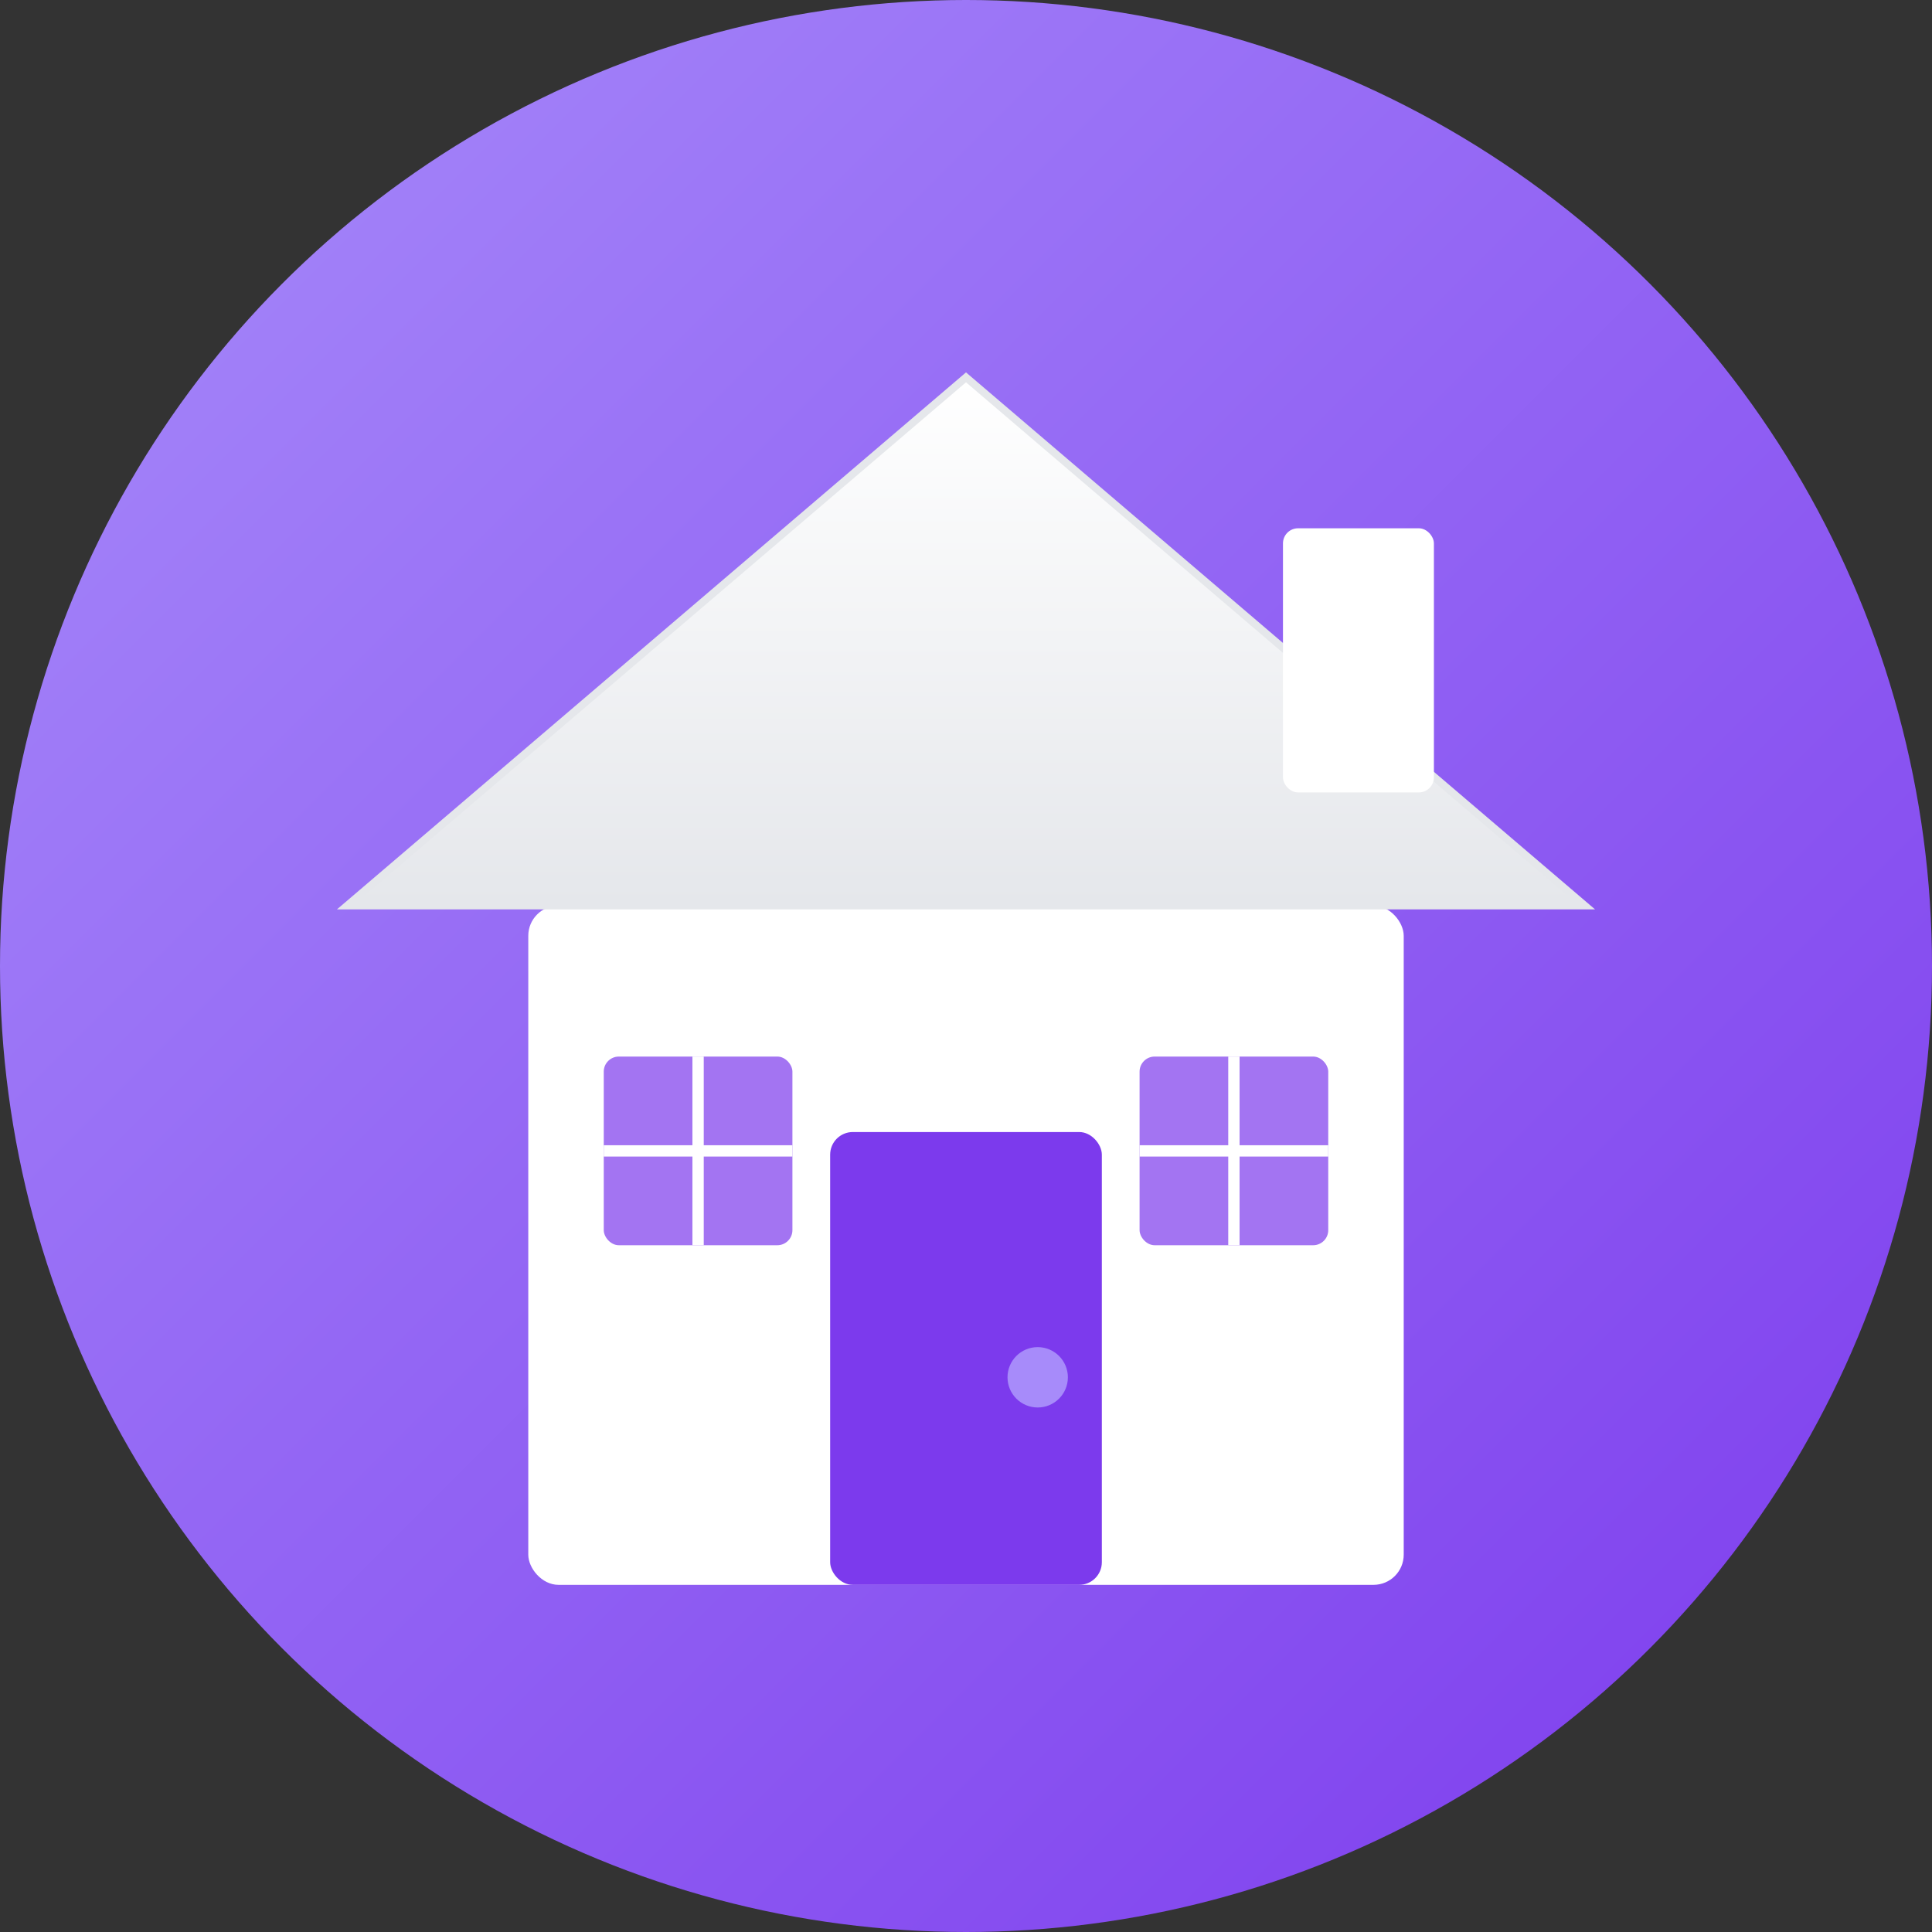
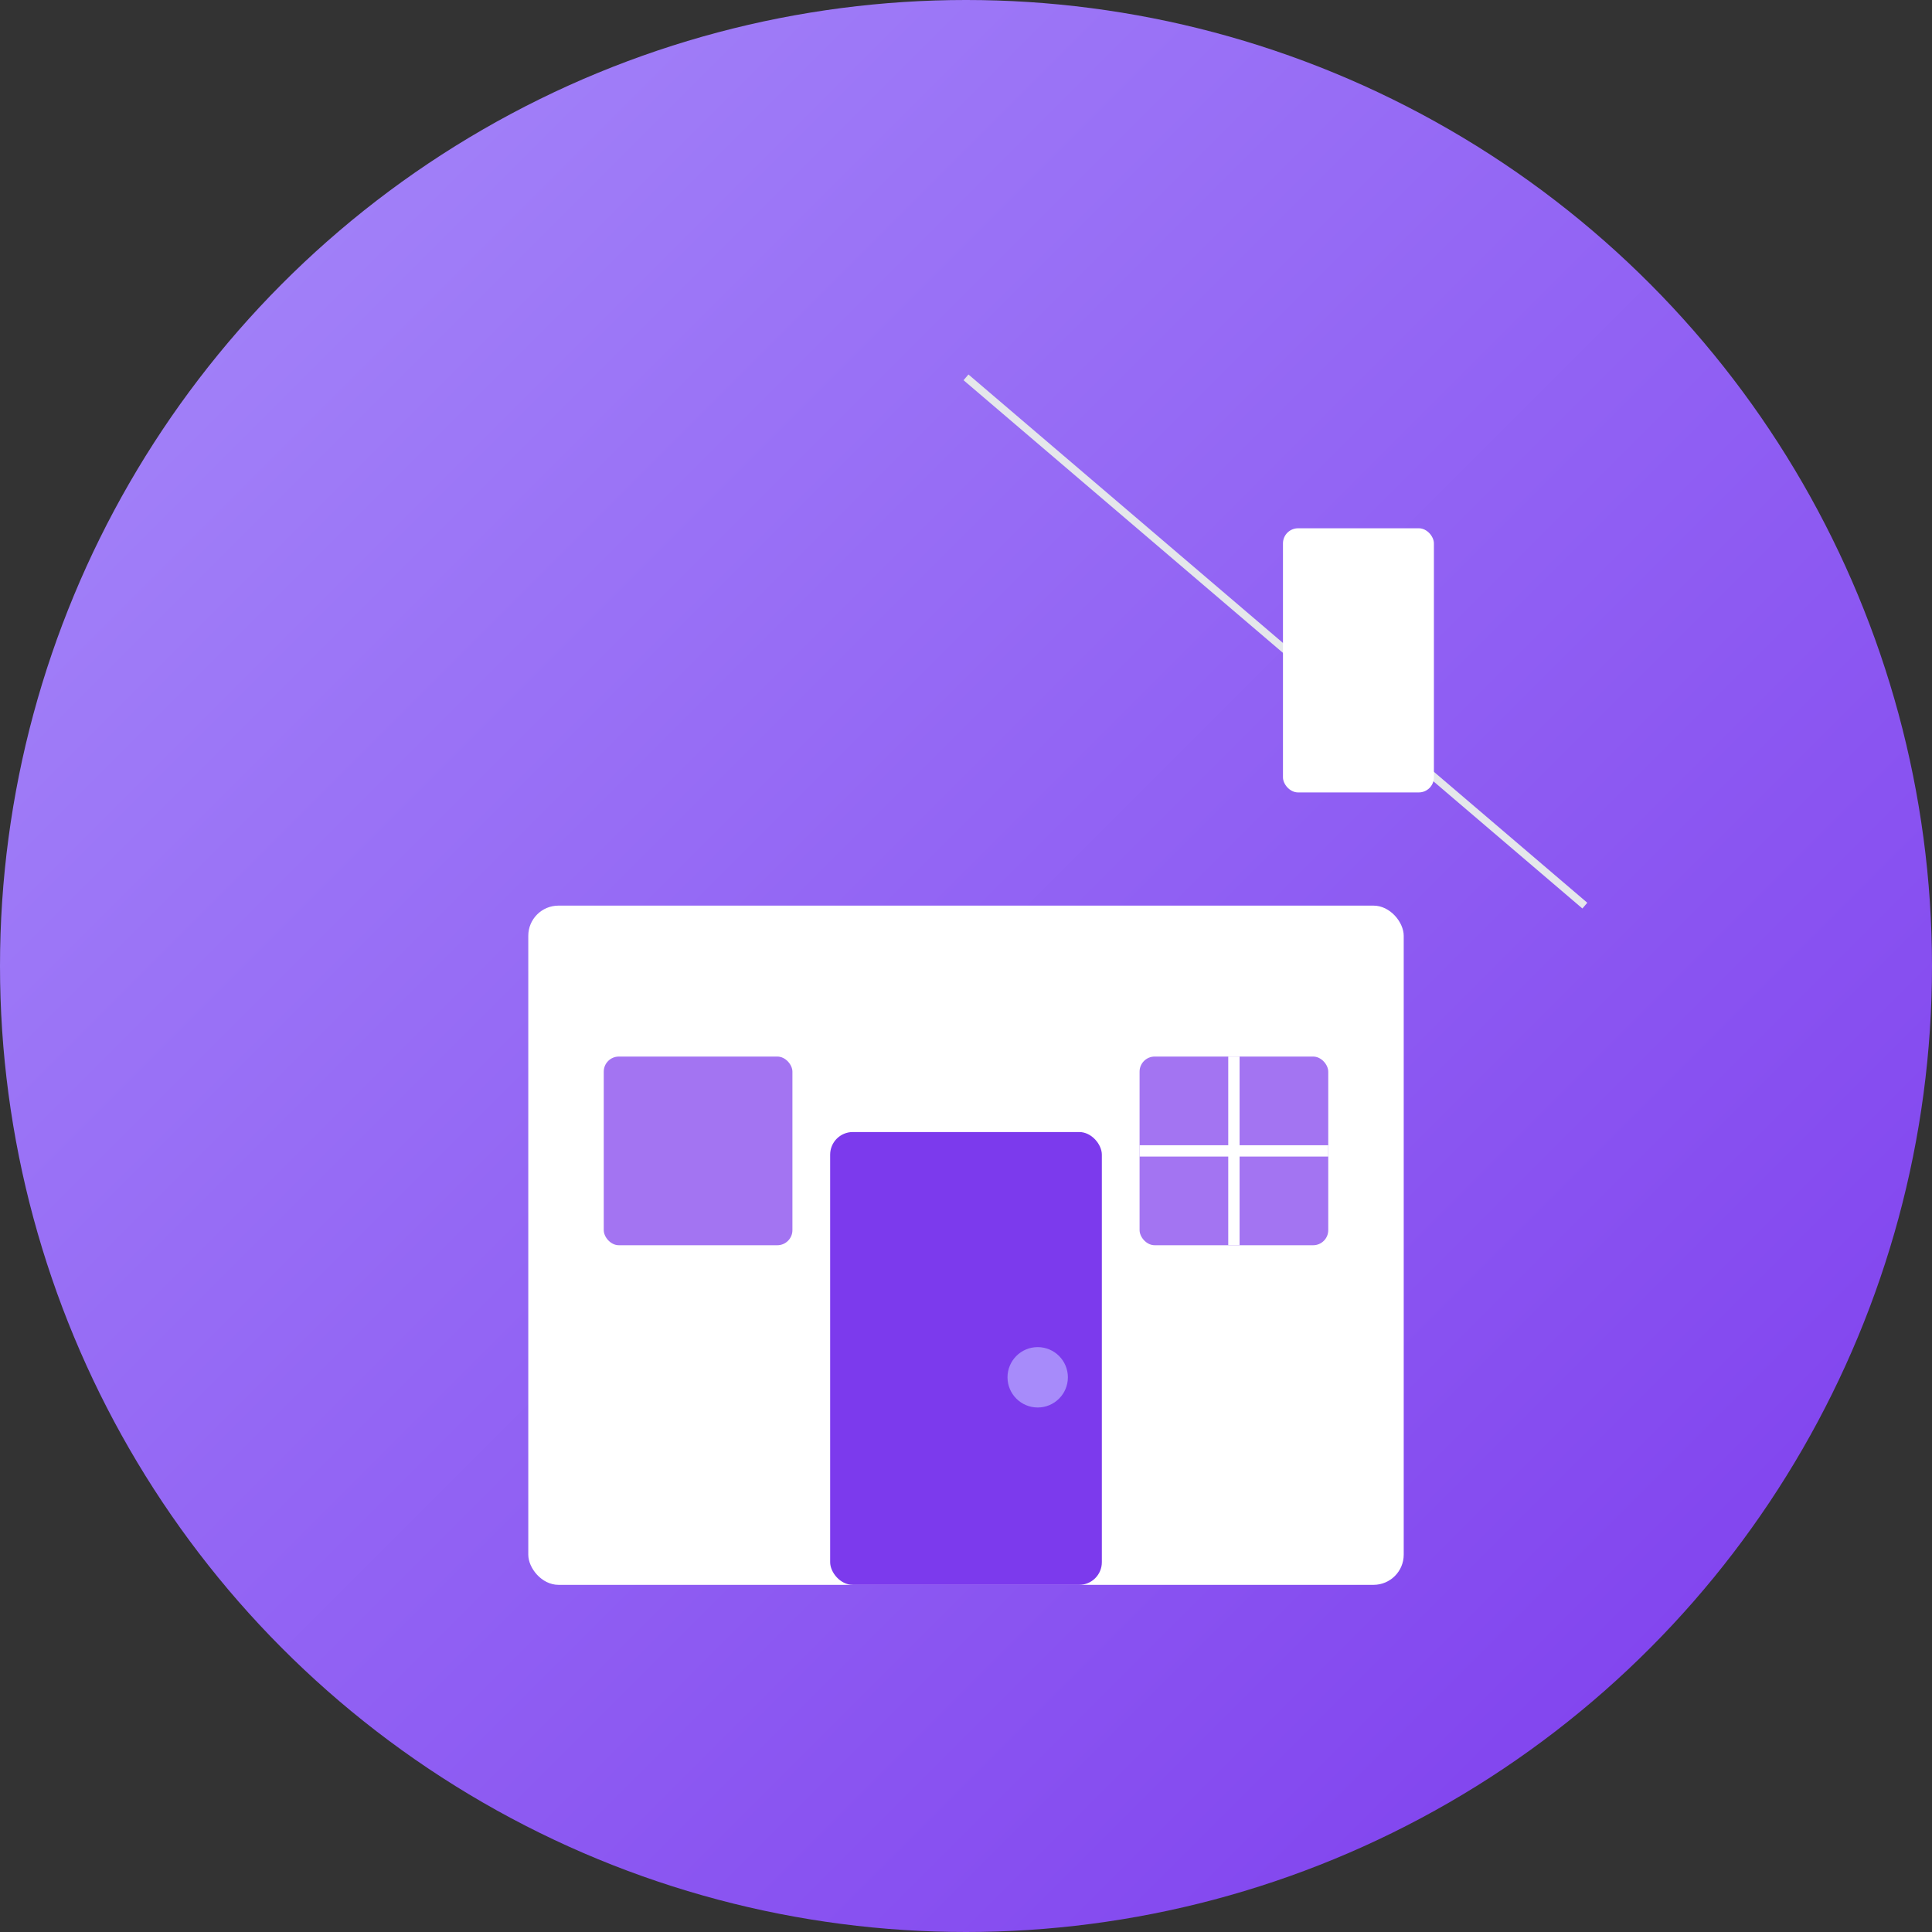
<svg xmlns="http://www.w3.org/2000/svg" viewBox="0 0 512 512" width="512" height="512">
  <rect x="0" y="0" width="512" height="512" fill="#333333" stroke="none" />
  <defs>
    <linearGradient id="bgGrad" x1="0%" y1="0%" x2="100%" y2="100%">
      <stop offset="0%" style="stop-color:#A78BFA;stop-opacity:1" />
      <stop offset="100%" style="stop-color:#7C3AED;stop-opacity:1" />
    </linearGradient>
    <linearGradient id="roofGrad" x1="0%" y1="0%" x2="0%" y2="100%">
      <stop offset="0%" style="stop-color:#FFFFFF;stop-opacity:1" />
      <stop offset="100%" style="stop-color:#E5E7EB;stop-opacity:1" />
    </linearGradient>
  </defs>
  <circle cx="256" cy="256" r="256" fill="url(#bgGrad)" />
  <rect x="140" y="240" width="232" height="180" rx="8" fill="#FFFFFF" />
-   <path d="M256 100 L420 240 L92 240 Z" fill="url(#roofGrad)" stroke="#E5E7EB" stroke-width="2" />
+   <path d="M256 100 L420 240 Z" fill="url(#roofGrad)" stroke="#E5E7EB" stroke-width="2" />
  <rect x="340" y="140" width="40" height="70" rx="4" fill="#FFFFFF" />
  <rect x="220" y="300" width="72" height="120" rx="6" fill="#7C3AED" />
  <circle cx="275" cy="365" r="8" fill="#A78BFA" />
  <rect x="160" y="280" width="50" height="50" rx="4" fill="#7C3AED" opacity="0.7" />
-   <line x1="185" y1="280" x2="185" y2="330" stroke="#FFFFFF" stroke-width="3" />
-   <line x1="160" y1="305" x2="210" y2="305" stroke="#FFFFFF" stroke-width="3" />
  <rect x="302" y="280" width="50" height="50" rx="4" fill="#7C3AED" opacity="0.7" />
  <line x1="327" y1="280" x2="327" y2="330" stroke="#FFFFFF" stroke-width="3" />
  <line x1="302" y1="305" x2="352" y2="305" stroke="#FFFFFF" stroke-width="3" />
</svg>